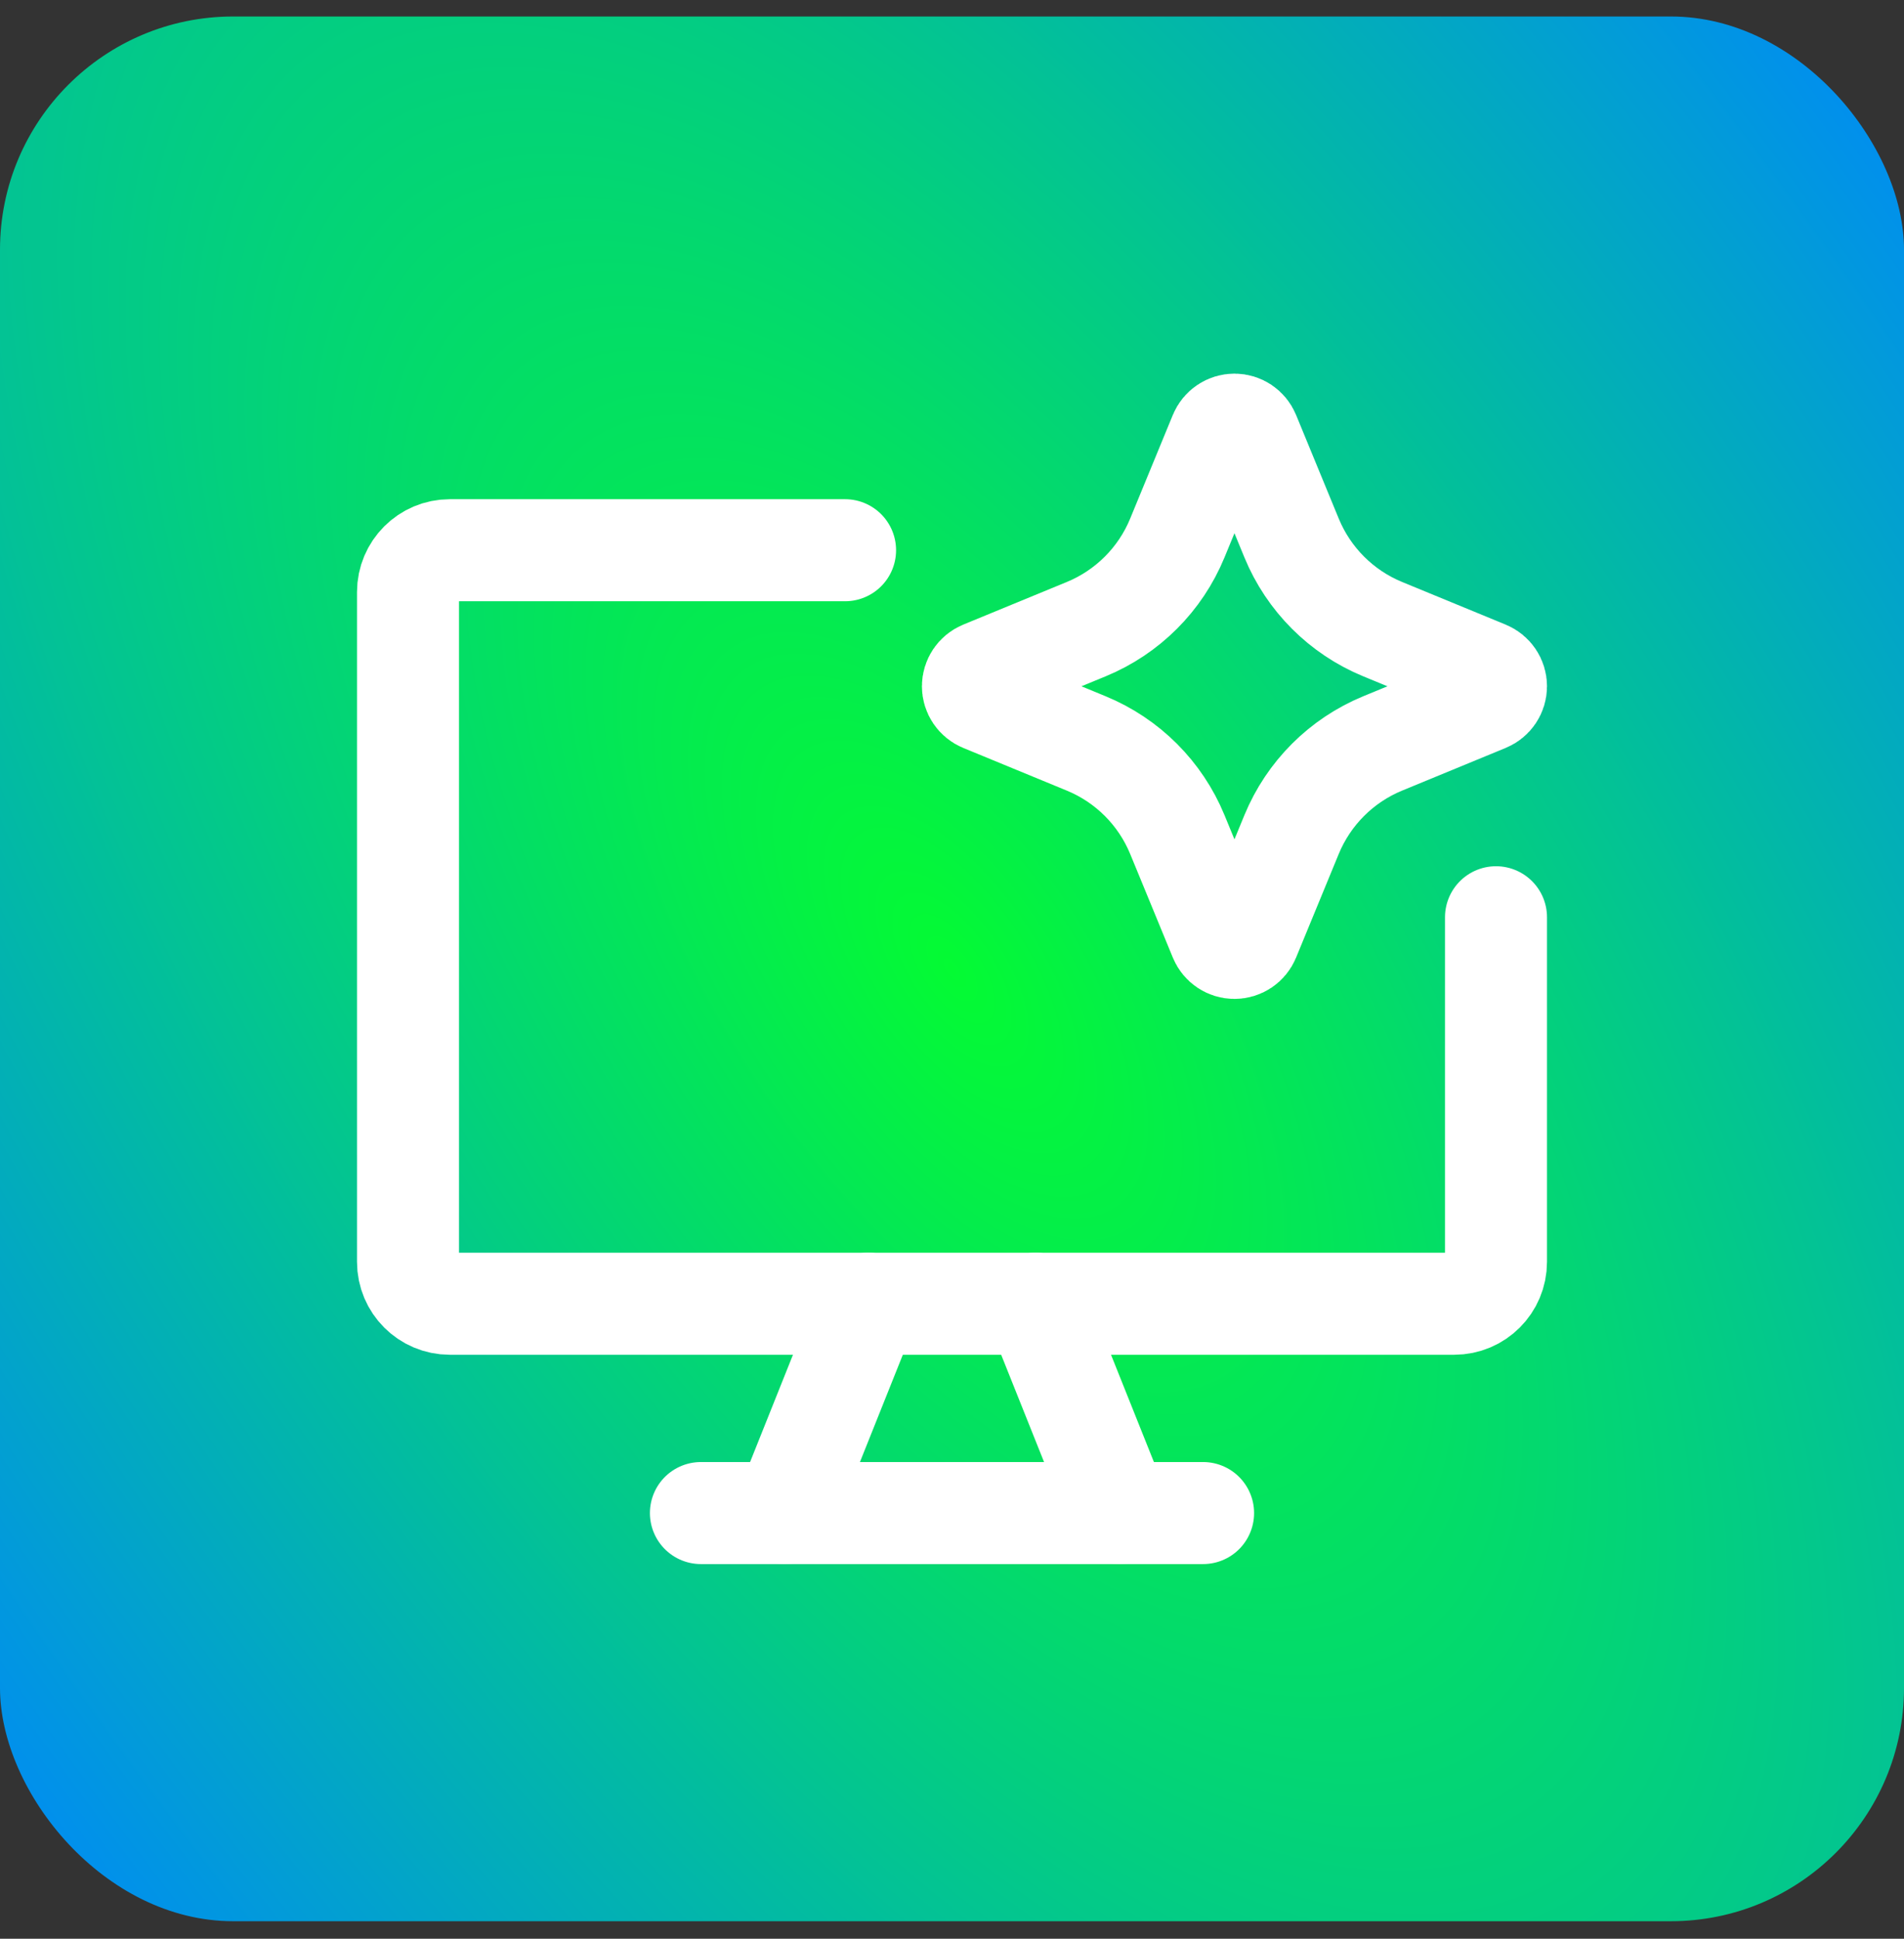
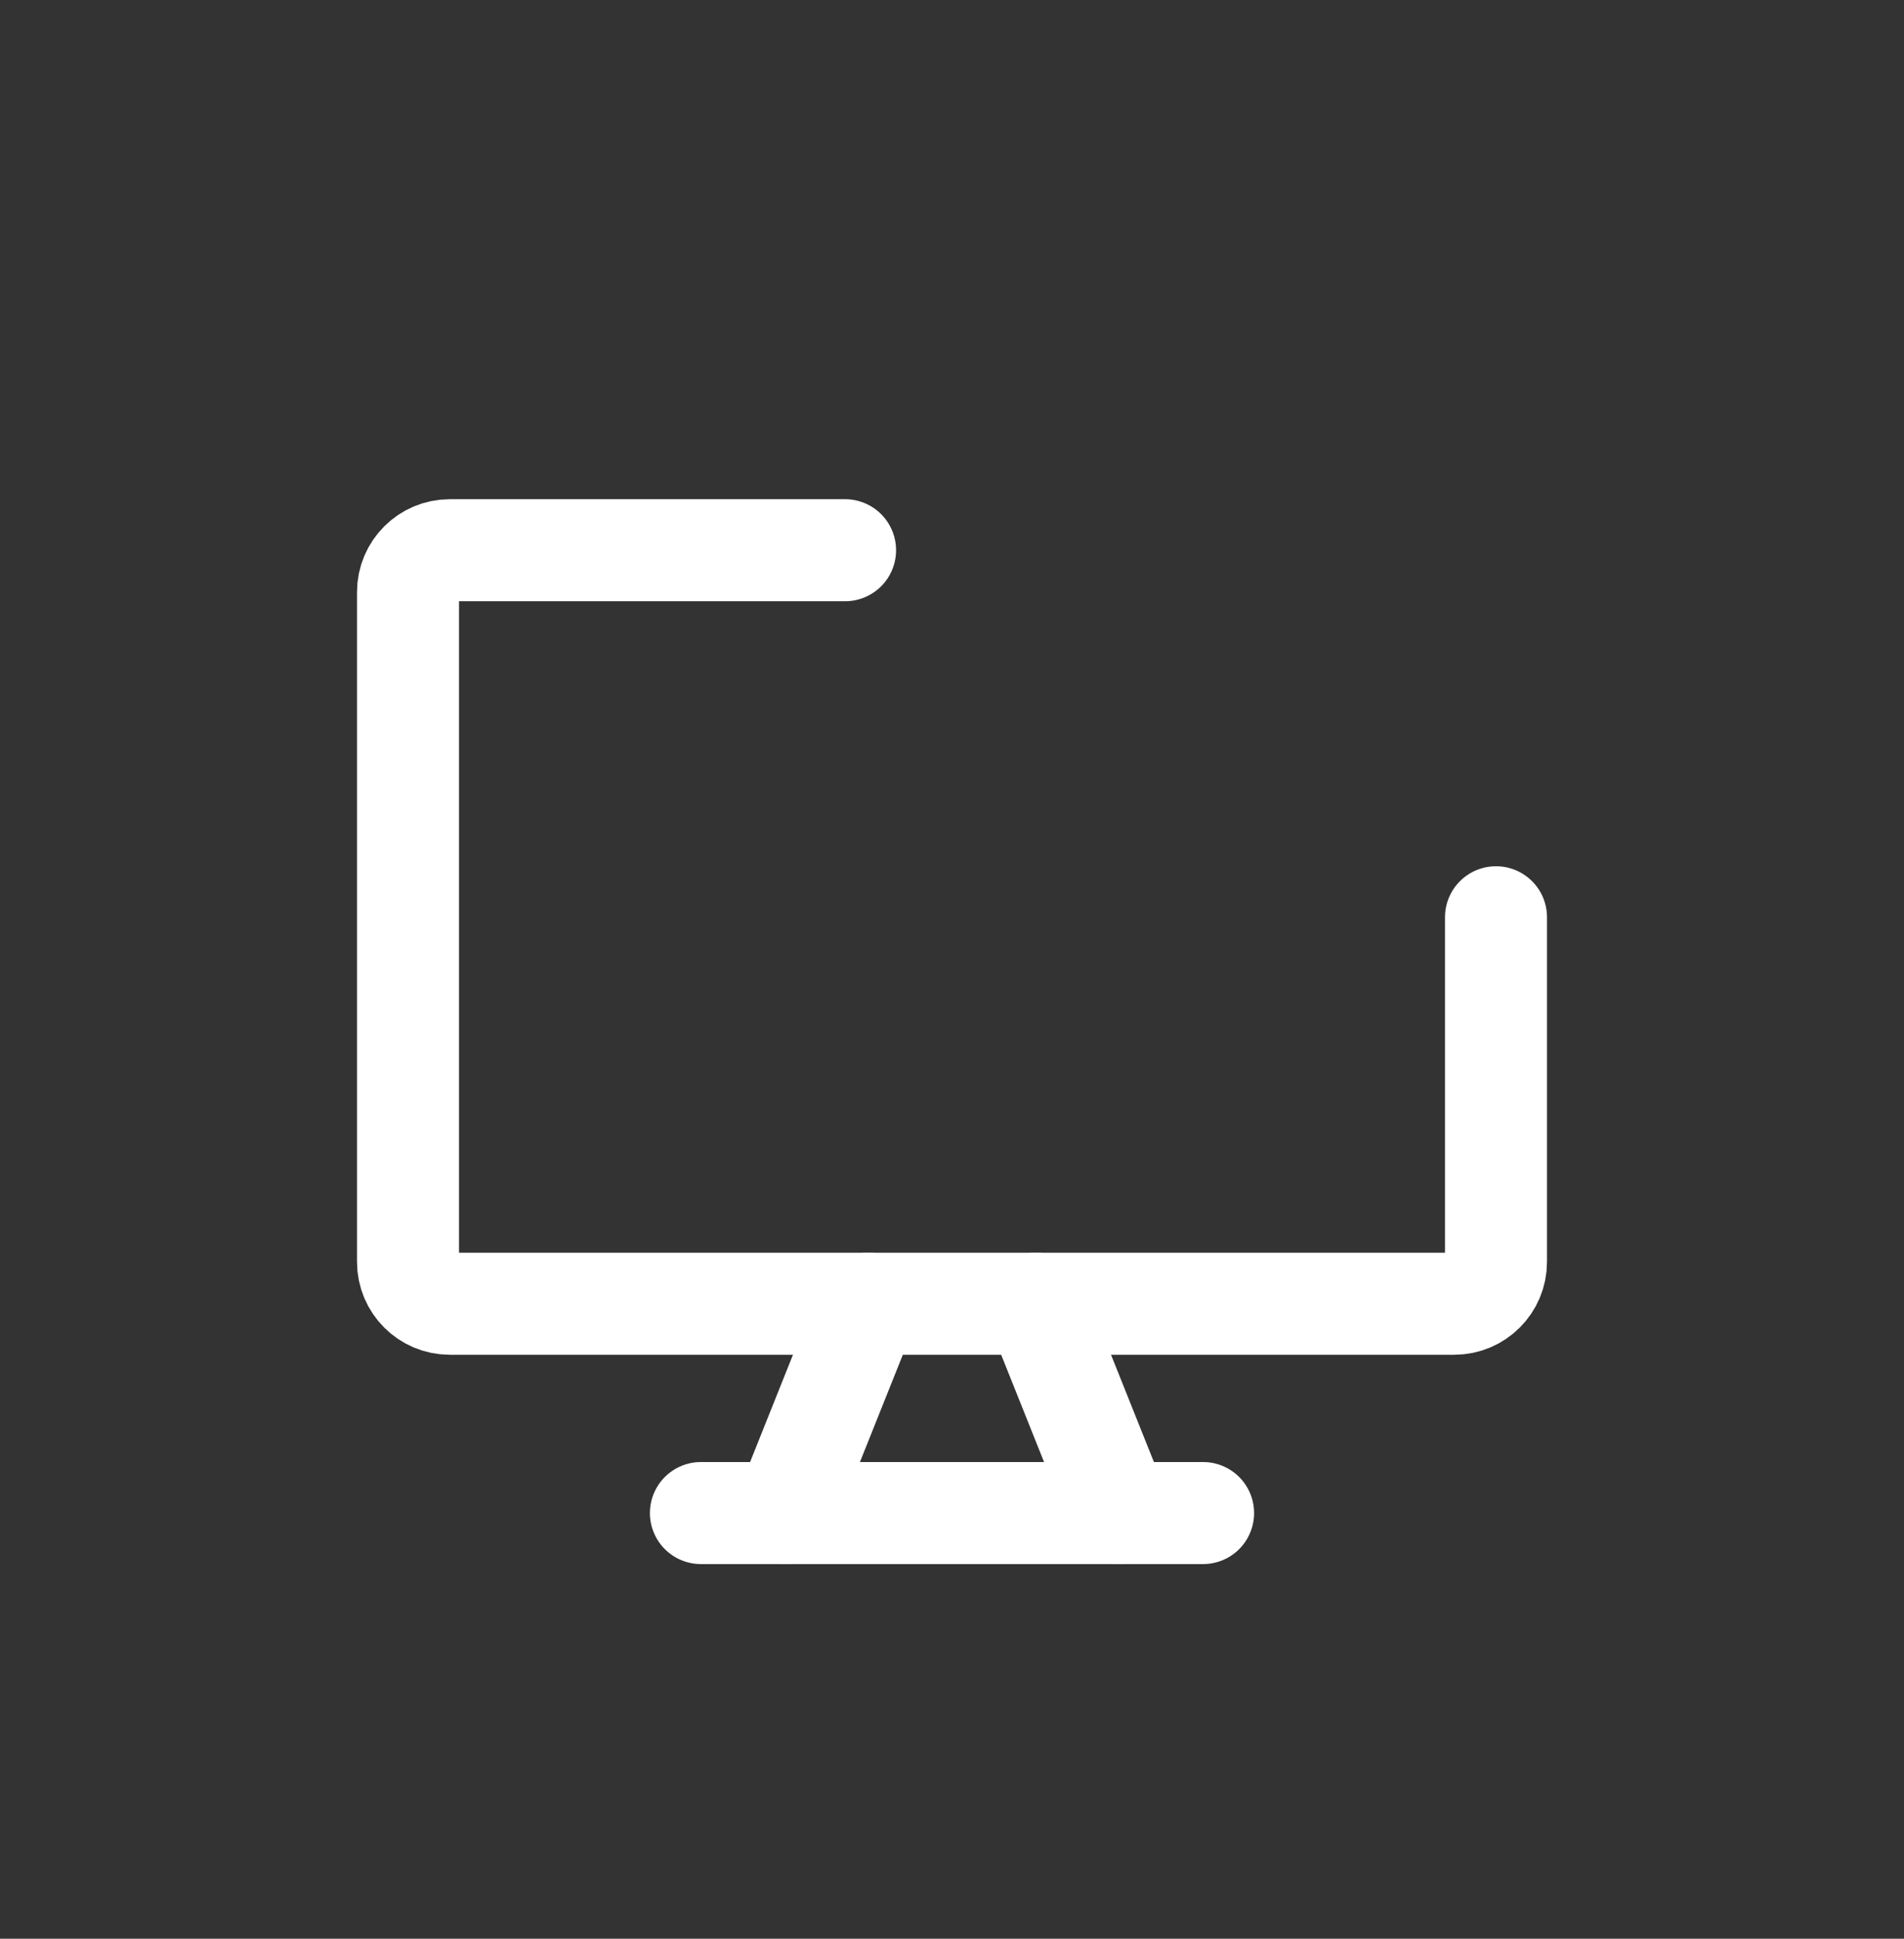
<svg xmlns="http://www.w3.org/2000/svg" width="56" height="57" viewBox="0 0 56 57" fill="none">
  <rect x="0" y="0" width="56" height="57" fill="#333333" stroke="none" />
-   <rect y="0.485" width="56" height="56" rx="6.857" fill="url(#paint0_radial_1_466)" />
  <path d="M24.855 16.177H13.231C12.551 16.177 12 16.728 12 17.408V37.1C12 37.78 12.551 38.331 13.231 38.331H42.769C43.449 38.331 44 37.78 44 37.1V26.968" stroke="white" stroke-width="3" stroke-linecap="round" stroke-linejoin="round" />
  <path d="M25.538 38.331L23.077 44.485" stroke="white" stroke-width="3" stroke-linecap="round" stroke-linejoin="round" />
  <path d="M30.462 38.331L32.923 44.485" stroke="white" stroke-width="3" stroke-linecap="round" stroke-linejoin="round" />
  <path d="M20.615 44.485H35.385" stroke="white" stroke-width="3" stroke-linecap="round" stroke-linejoin="round" />
-   <path d="M34.627 15.819L35.883 12.769C35.954 12.597 36.121 12.485 36.308 12.485C36.494 12.485 36.661 12.597 36.732 12.769L37.988 15.819C38.488 17.033 39.452 17.997 40.666 18.497L43.715 19.752C43.888 19.823 44 19.991 44 20.177C44 20.363 43.888 20.531 43.715 20.602L40.666 21.858C39.452 22.358 38.488 23.322 37.988 24.535L36.732 27.585C36.661 27.757 36.494 27.869 36.308 27.869C36.121 27.869 35.954 27.757 35.883 27.585L34.627 24.535C34.127 23.322 33.163 22.358 31.949 21.858L28.9 20.602C28.728 20.531 28.615 20.363 28.615 20.177C28.615 19.991 28.728 19.823 28.9 19.752L31.949 18.497C33.163 17.997 34.127 17.033 34.627 15.819Z" stroke="white" stroke-width="3" stroke-linecap="round" stroke-linejoin="round" />
  <defs>
    <radialGradient id="paint0_radial_1_466" cx="0" cy="0" r="1" gradientTransform="matrix(58.625 49.875 -3.139 55.575 28 28.485)" gradientUnits="userSpaceOnUse">
      <stop stop-color="#04FB33" />
      <stop offset="1" stop-color="#0185FF" />
    </radialGradient>
  </defs>
</svg>